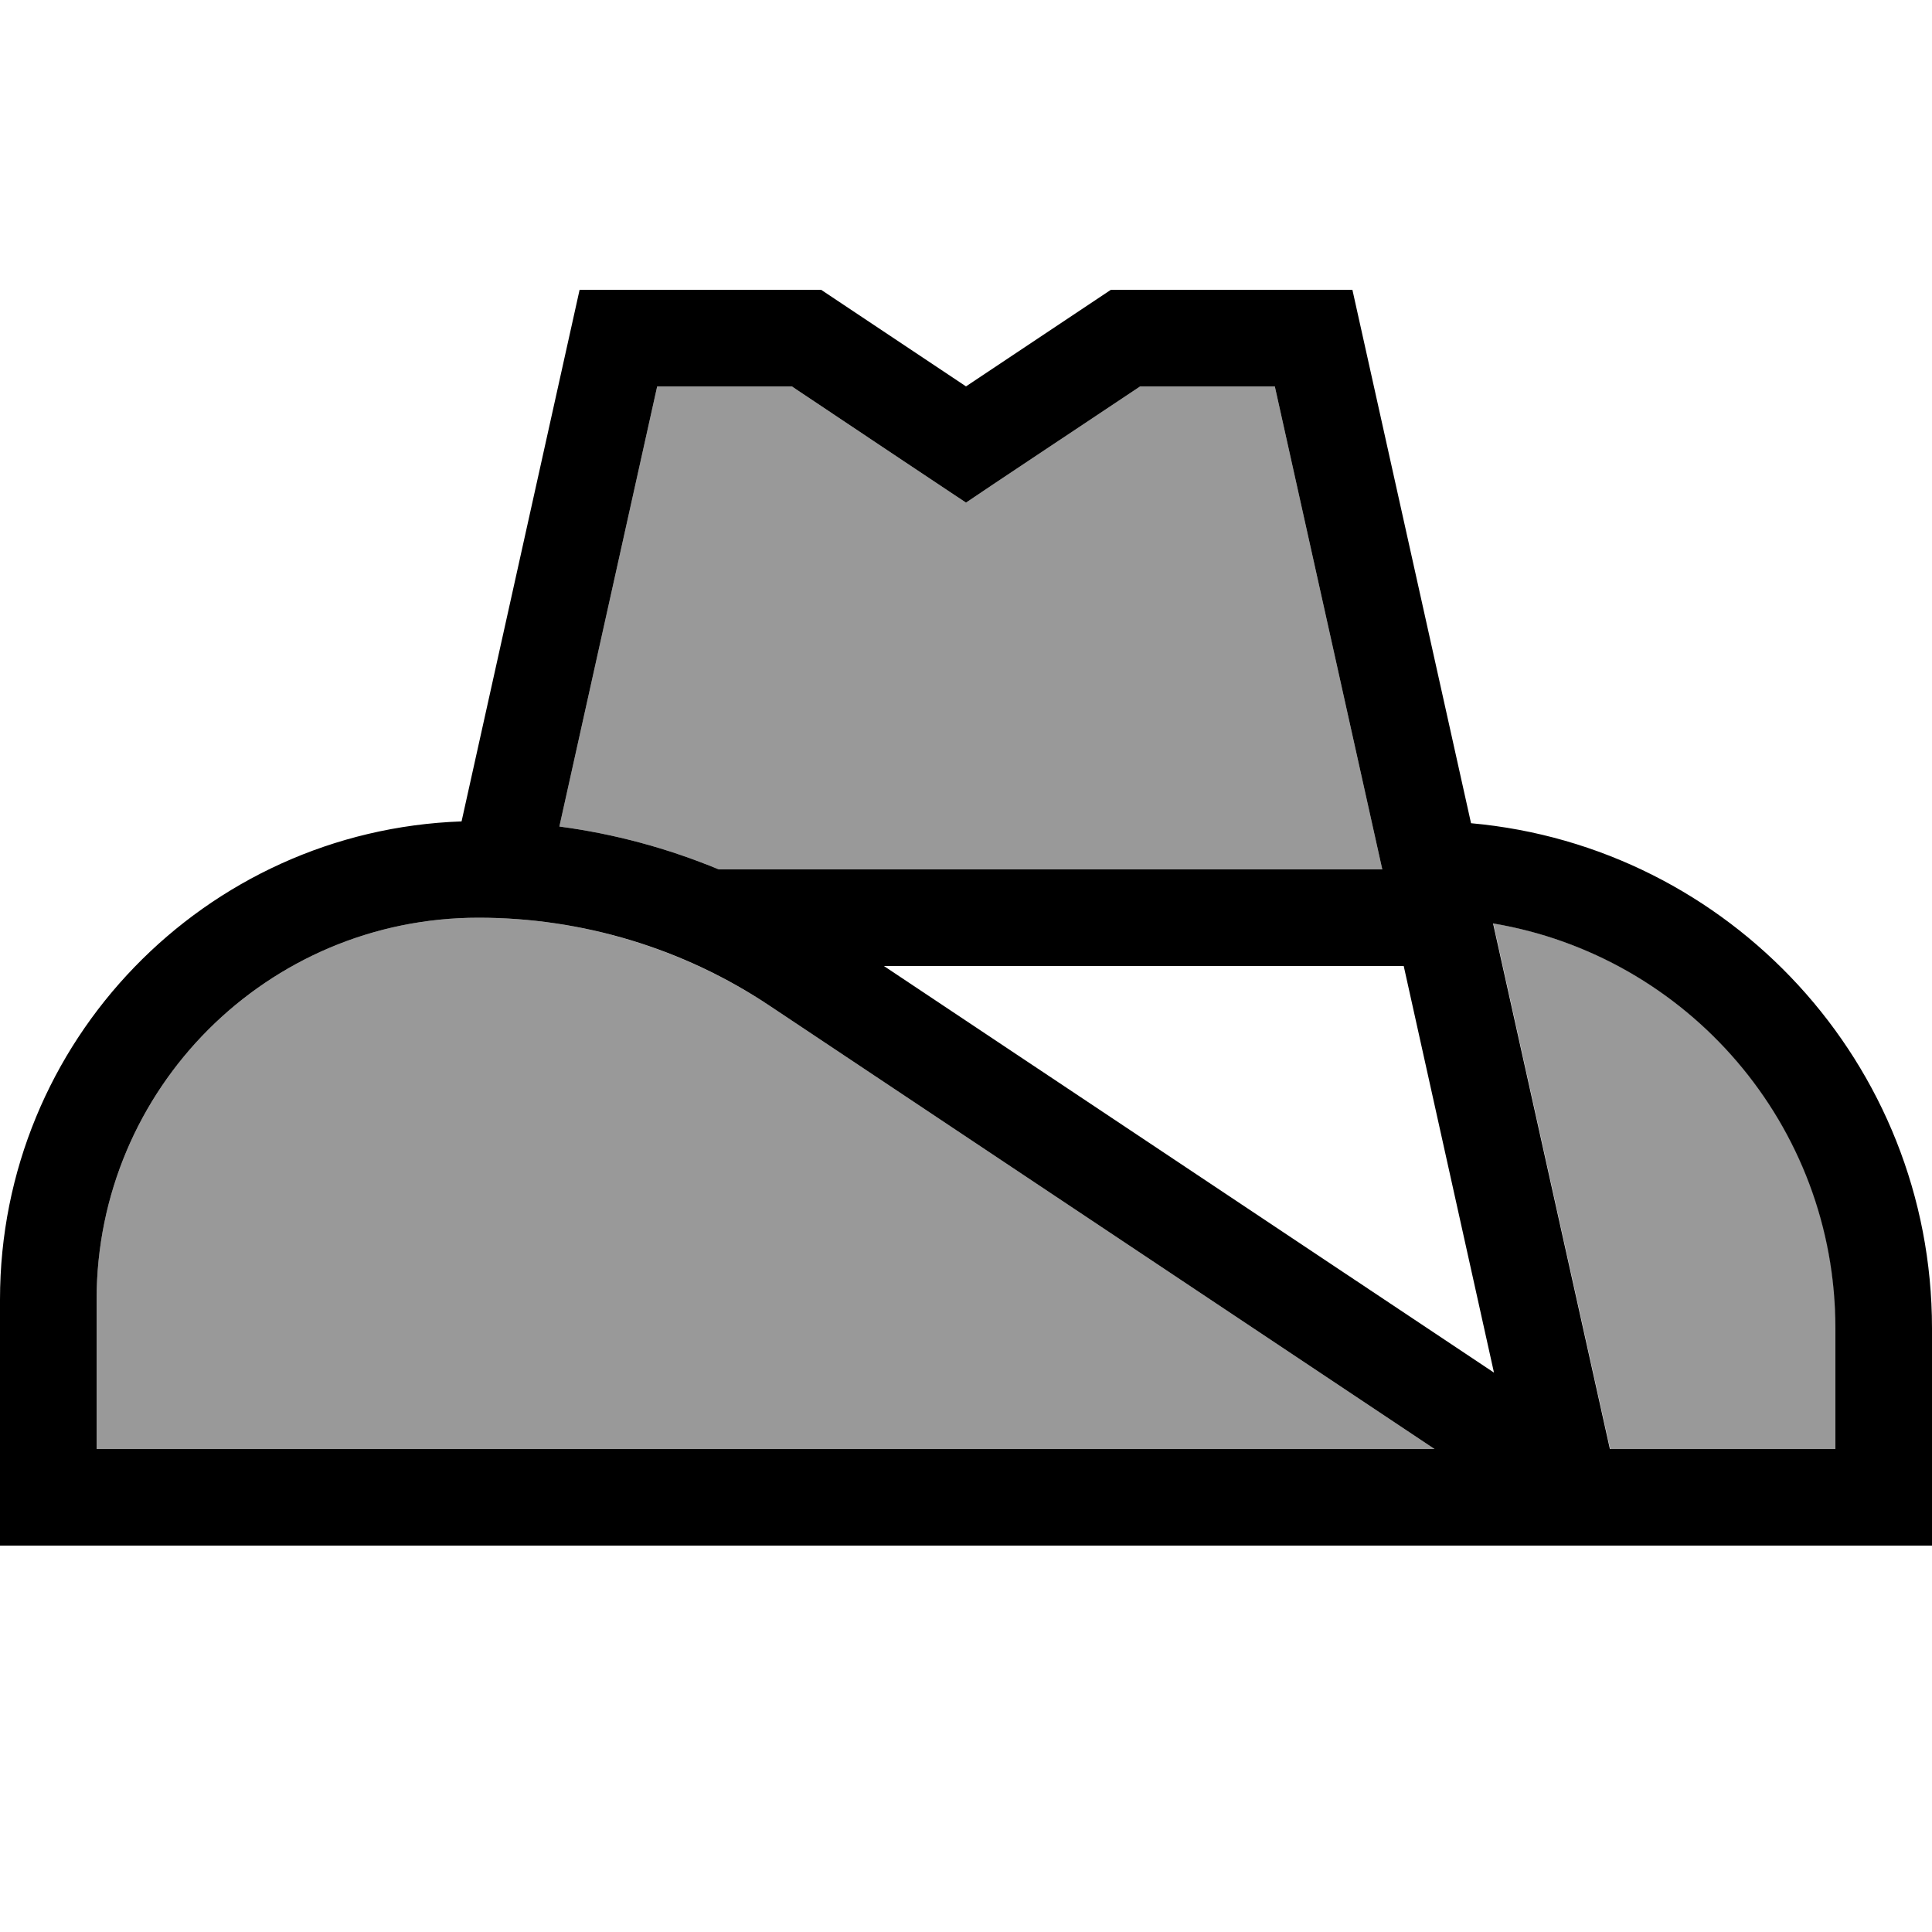
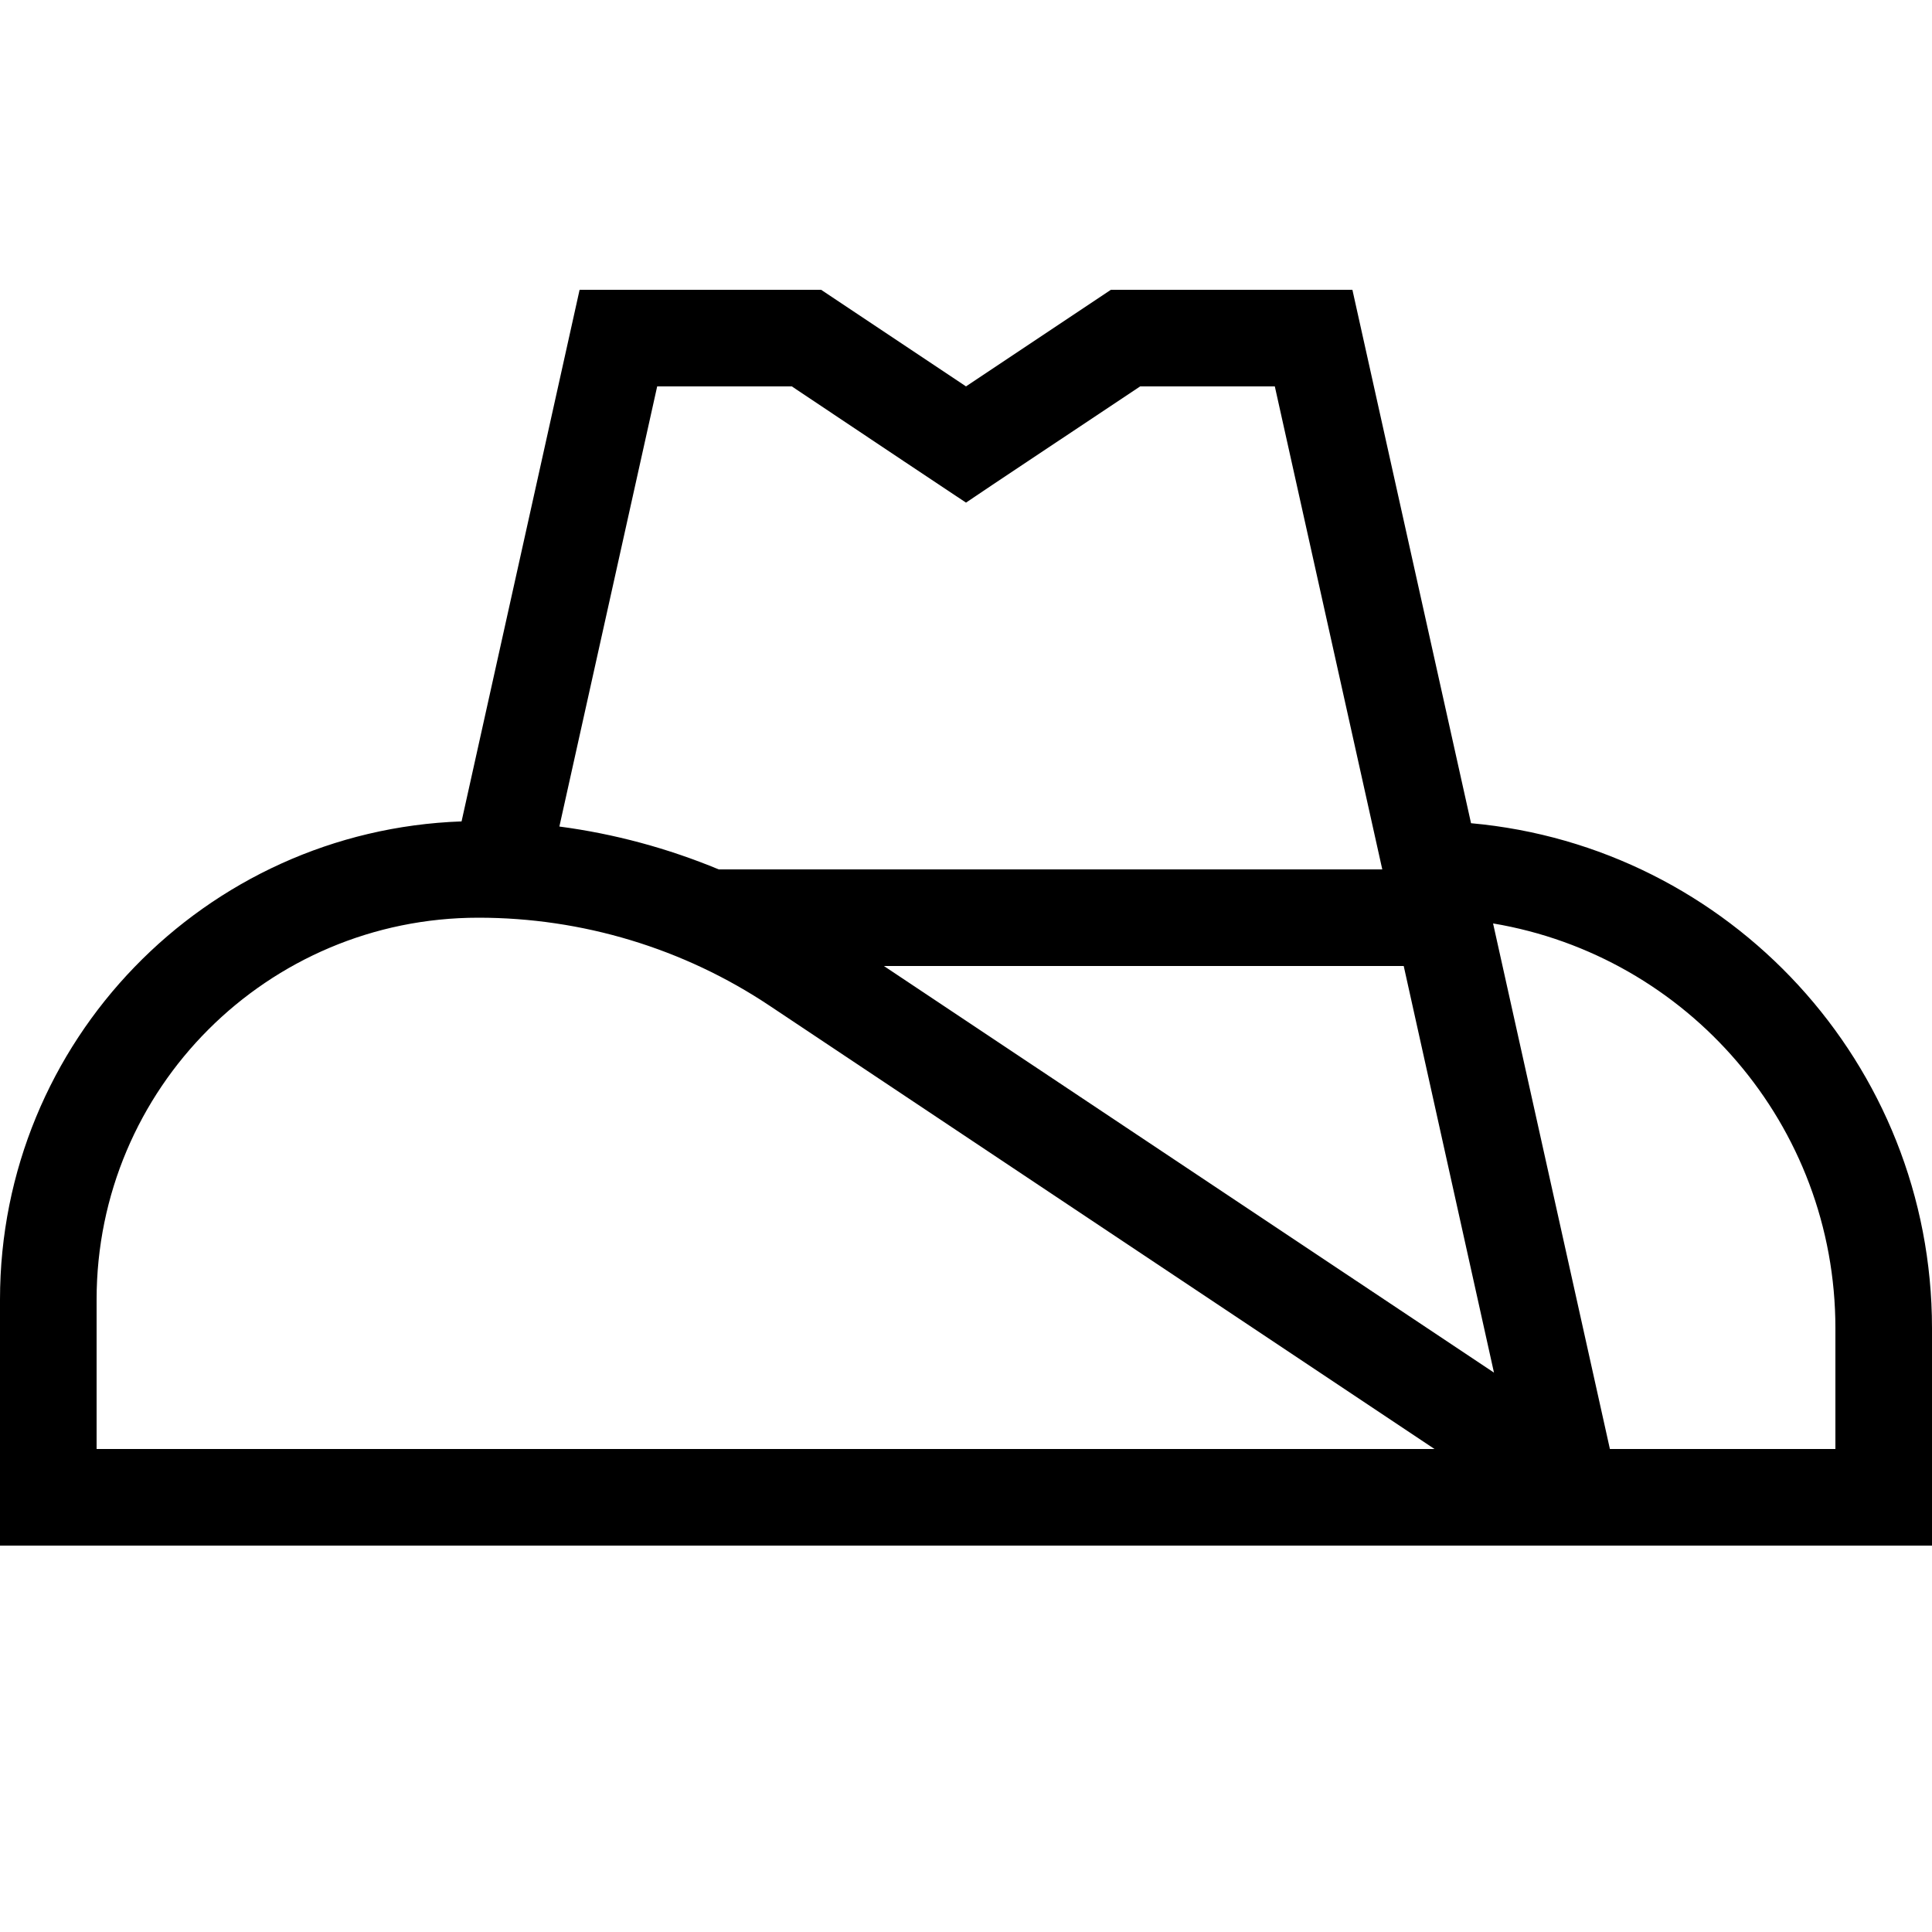
<svg xmlns="http://www.w3.org/2000/svg" viewBox="0 0 640 640">
-   <path opacity=".4" fill="currentColor" d="M32 430.5L32 480L475.2 480L255 333.2C226.4 314.2 192.8 304 158.5 304C88.6 304 32 360.6 32 430.5zM185.3 273.8C203.5 276.2 221.2 281 238.1 288L457.9 288L422.3 128L377.7 128C347.4 148.2 328.1 161 320 166.5C311.9 161.1 292.6 148.3 262.3 128L217.7 128L185.3 273.8zM494.7 305.9L533.4 480L608.1 480L608.1 440C608.1 372.6 559.1 316.7 494.7 305.9z" />
  <path fill="currentColor" d="M272 96L320 128L368 96L448 96L487.3 272.7C572.9 280.4 640 352.4 640 440L640 512L0 512L0 430.5C0 344.9 67.9 275.1 152.9 272.1L192 96L272 96zM185.3 273.8C203.5 276.2 221.2 281 238.1 288L457.9 288L422.3 128L377.7 128C347.4 148.2 328.1 161 320 166.5C311.9 161.1 292.6 148.3 262.3 128L217.7 128L185.3 273.8zM292.8 320L494.9 454.7L465 320L292.8 320zM533.3 480L608 480L608 440C608 372.6 559 316.7 494.6 305.9L533.3 480zM158.5 304C88.6 304 32 360.6 32 430.5L32 480L475.2 480L255 333.2C226.4 314.1 192.8 304 158.5 304z" />
</svg>